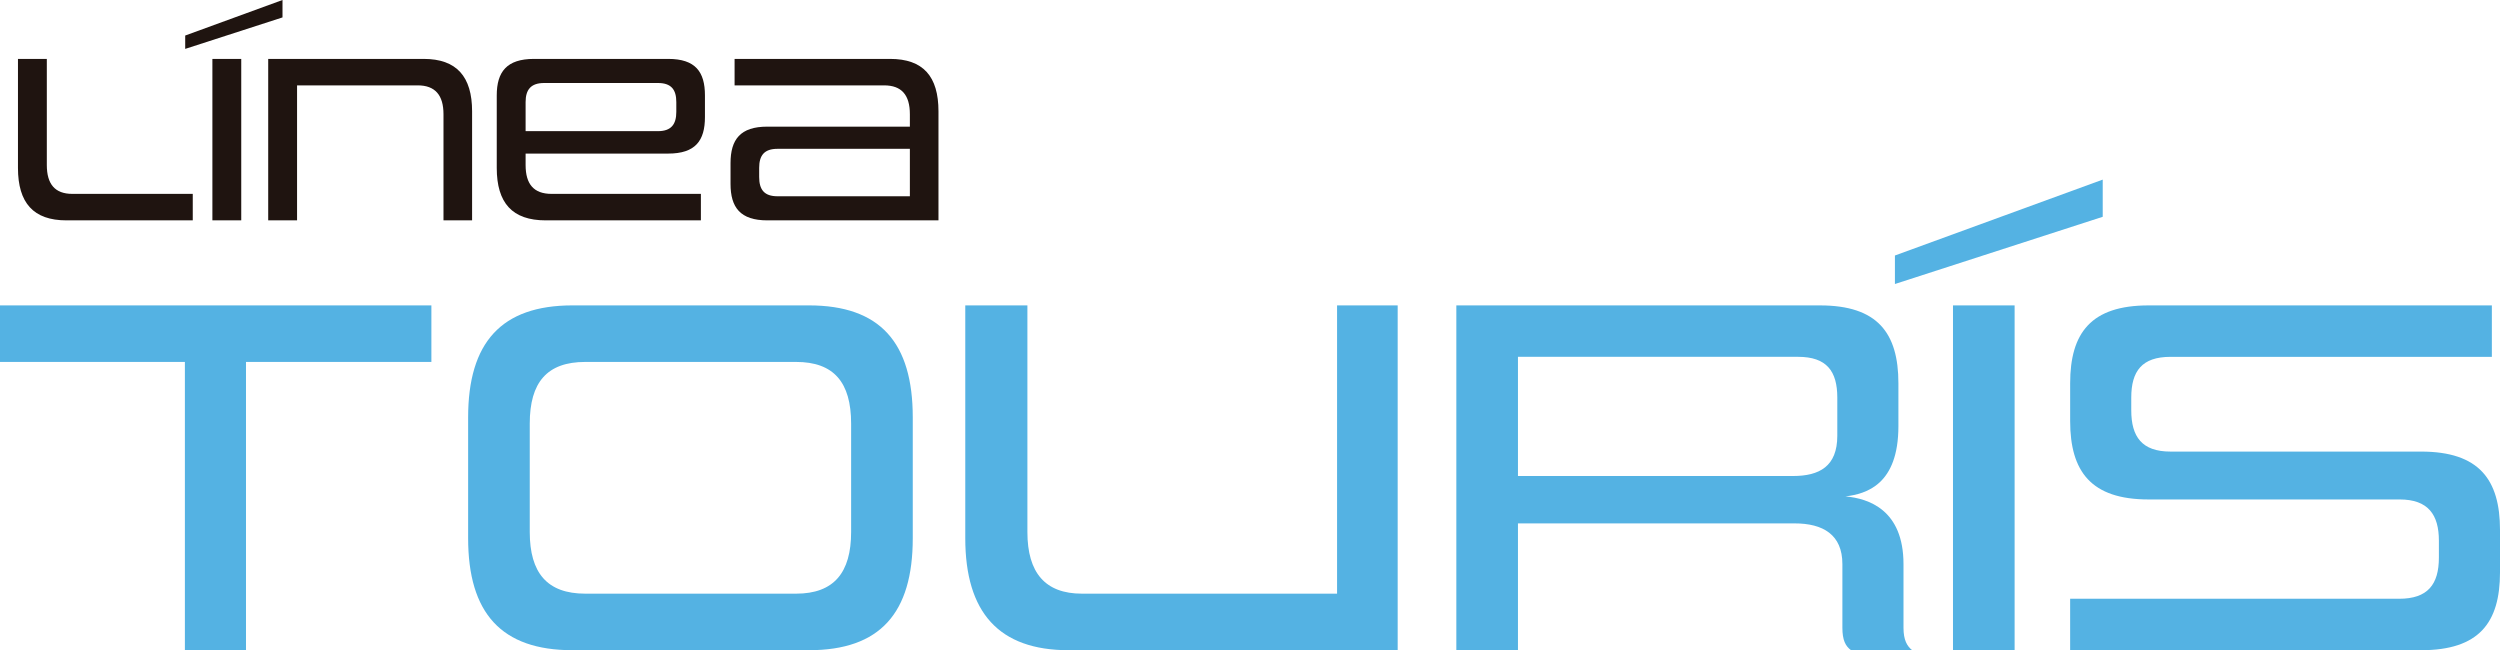
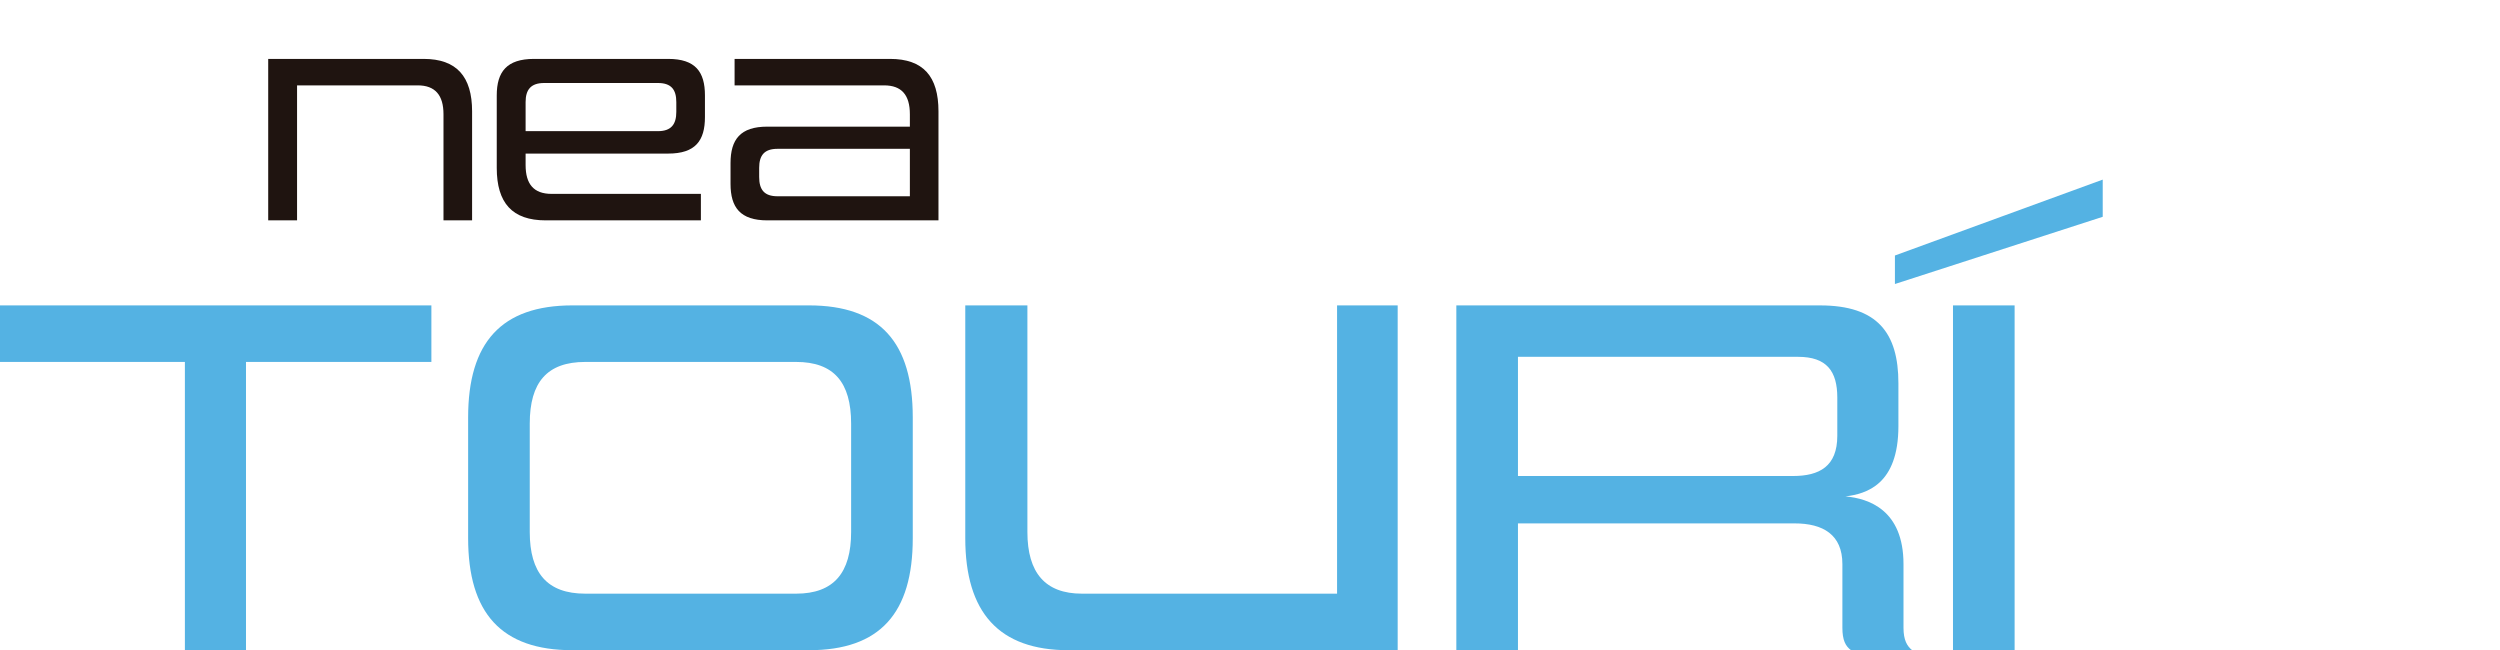
<svg xmlns="http://www.w3.org/2000/svg" version="1.1" x="0px" y="0px" width="159.069px" height="41.371px" viewBox="0 0 159.069 41.371" style="enable-background:new 0 0 159.069 41.371;" xml:space="preserve">
  <style type="text/css">
	.st0{fill:#54B2E3;}
	.st1{fill:#1F1410;}
</style>
  <defs>
</defs>
  <g>
    <g>
      <path class="st0" d="M11.764,41.371V23.029H0v-3.597h27.448v3.597H15.652v18.342H11.764z" />
      <path class="st0" d="M36.429,41.371c-4.537,0-6.643-2.366-6.643-7.13v-7.68c0-4.764,2.106-7.13,6.643-7.13h15.037    c4.537,0,6.611,2.366,6.611,7.13v7.68c0,4.764-2.074,7.13-6.611,7.13H36.429z M54.155,26.95c0-2.625-1.102-3.921-3.5-3.921H37.239    c-2.43,0-3.532,1.297-3.532,3.921v6.902c0,2.593,1.102,3.921,3.532,3.921h13.416c2.398,0,3.5-1.328,3.5-3.921V26.95z" />
      <path class="st0" d="M67.997,41.371c-4.44,0-6.579-2.398-6.579-7.13v-14.81h3.953v14.421c0,2.593,1.134,3.921,3.468,3.921h16.235    V19.432h3.857v21.939H67.997z" />
      <path class="st0" d="M117.778,41.371c-0.357-0.26-0.551-0.648-0.551-1.426v-4.051c0-1.879-1.231-2.592-3.046-2.592H96.584v8.069    h-3.921V19.432h23.138c3.662,0,4.99,1.75,4.99,4.958v2.723c0,3.726-2.041,4.31-3.37,4.472c1.458,0.129,3.694,0.842,3.694,4.31    v4.051c0,0.778,0.227,1.166,0.551,1.426H117.778z M116.903,25.297c0-1.685-0.68-2.593-2.495-2.593H96.584v7.583h17.5    c1.685,0,2.819-0.616,2.819-2.56V25.297z" />
      <path class="st0" d="M120.569,18.071v-1.814l13.222-4.829v2.366L120.569,18.071z M124.264,41.371V19.432h3.921v21.939H124.264z" />
-       <path class="st0" d="M131.718,41.371v-3.273h20.935c1.815,0,2.528-0.907,2.528-2.625v-1.069c0-1.653-0.68-2.625-2.496-2.625    h-15.976c-3.662,0-4.99-1.782-4.99-4.99V24.39c0-3.208,1.329-4.958,4.99-4.958h21.842v3.273h-20.449    c-1.815,0-2.495,0.908-2.495,2.593v0.81c0,1.685,0.68,2.625,2.495,2.625h15.944c3.694,0,5.023,1.782,5.023,4.99v2.69    c0,3.208-1.329,4.958-5.023,4.958H131.718z" />
    </g>
    <g>
-       <path class="st1" d="M4.223,14.021c-2.094,0-3.08-1.108-3.08-3.338V3.748h1.836V10.5c0,1.214,0.516,1.836,1.623,1.836h7.663v1.684    H4.223z" />
-       <path class="st1" d="M11.784,3.111v-0.85L17.975,0v1.108L11.784,3.111z M13.514,14.021V3.748h1.836v10.273H13.514z" />
      <path class="st1" d="M28.218,14.021V7.268c0-1.213-0.531-1.836-1.639-1.836h-7.678v8.589h-1.836V3.748h9.893    c2.094,0,3.08,1.123,3.08,3.338v6.934H28.218z" />
      <path class="st1" d="M34.718,14.021c-2.125,0-3.111-1.108-3.111-3.338V6.07c0-1.502,0.637-2.322,2.367-2.322h8.543    c1.73,0,2.337,0.82,2.337,2.322V7.45c0,1.502-0.607,2.322-2.337,2.322h-9.074V10.5c0,1.214,0.516,1.836,1.654,1.836h9.499v1.684    H34.718z M43.032,6.495c0-0.789-0.318-1.214-1.168-1.214h-7.238c-0.85,0-1.183,0.425-1.183,1.214v1.85h8.421    c0.85,0,1.168-0.44,1.168-1.228V6.495z" />
      <path class="st1" d="M48.819,14.021c-1.714,0-2.337-0.82-2.337-2.322v-1.319c0-1.503,0.622-2.322,2.337-2.322h9.074V7.268    c0-1.229-0.531-1.836-1.639-1.836H46.74V3.748h9.893c2.109,0,3.08,1.108,3.08,3.338v6.934H48.819z M57.893,9.469h-8.421    c-0.85,0-1.168,0.424-1.168,1.213v0.577c0,0.805,0.318,1.229,1.168,1.229h8.421V9.469z" />
    </g>
  </g>
</svg>